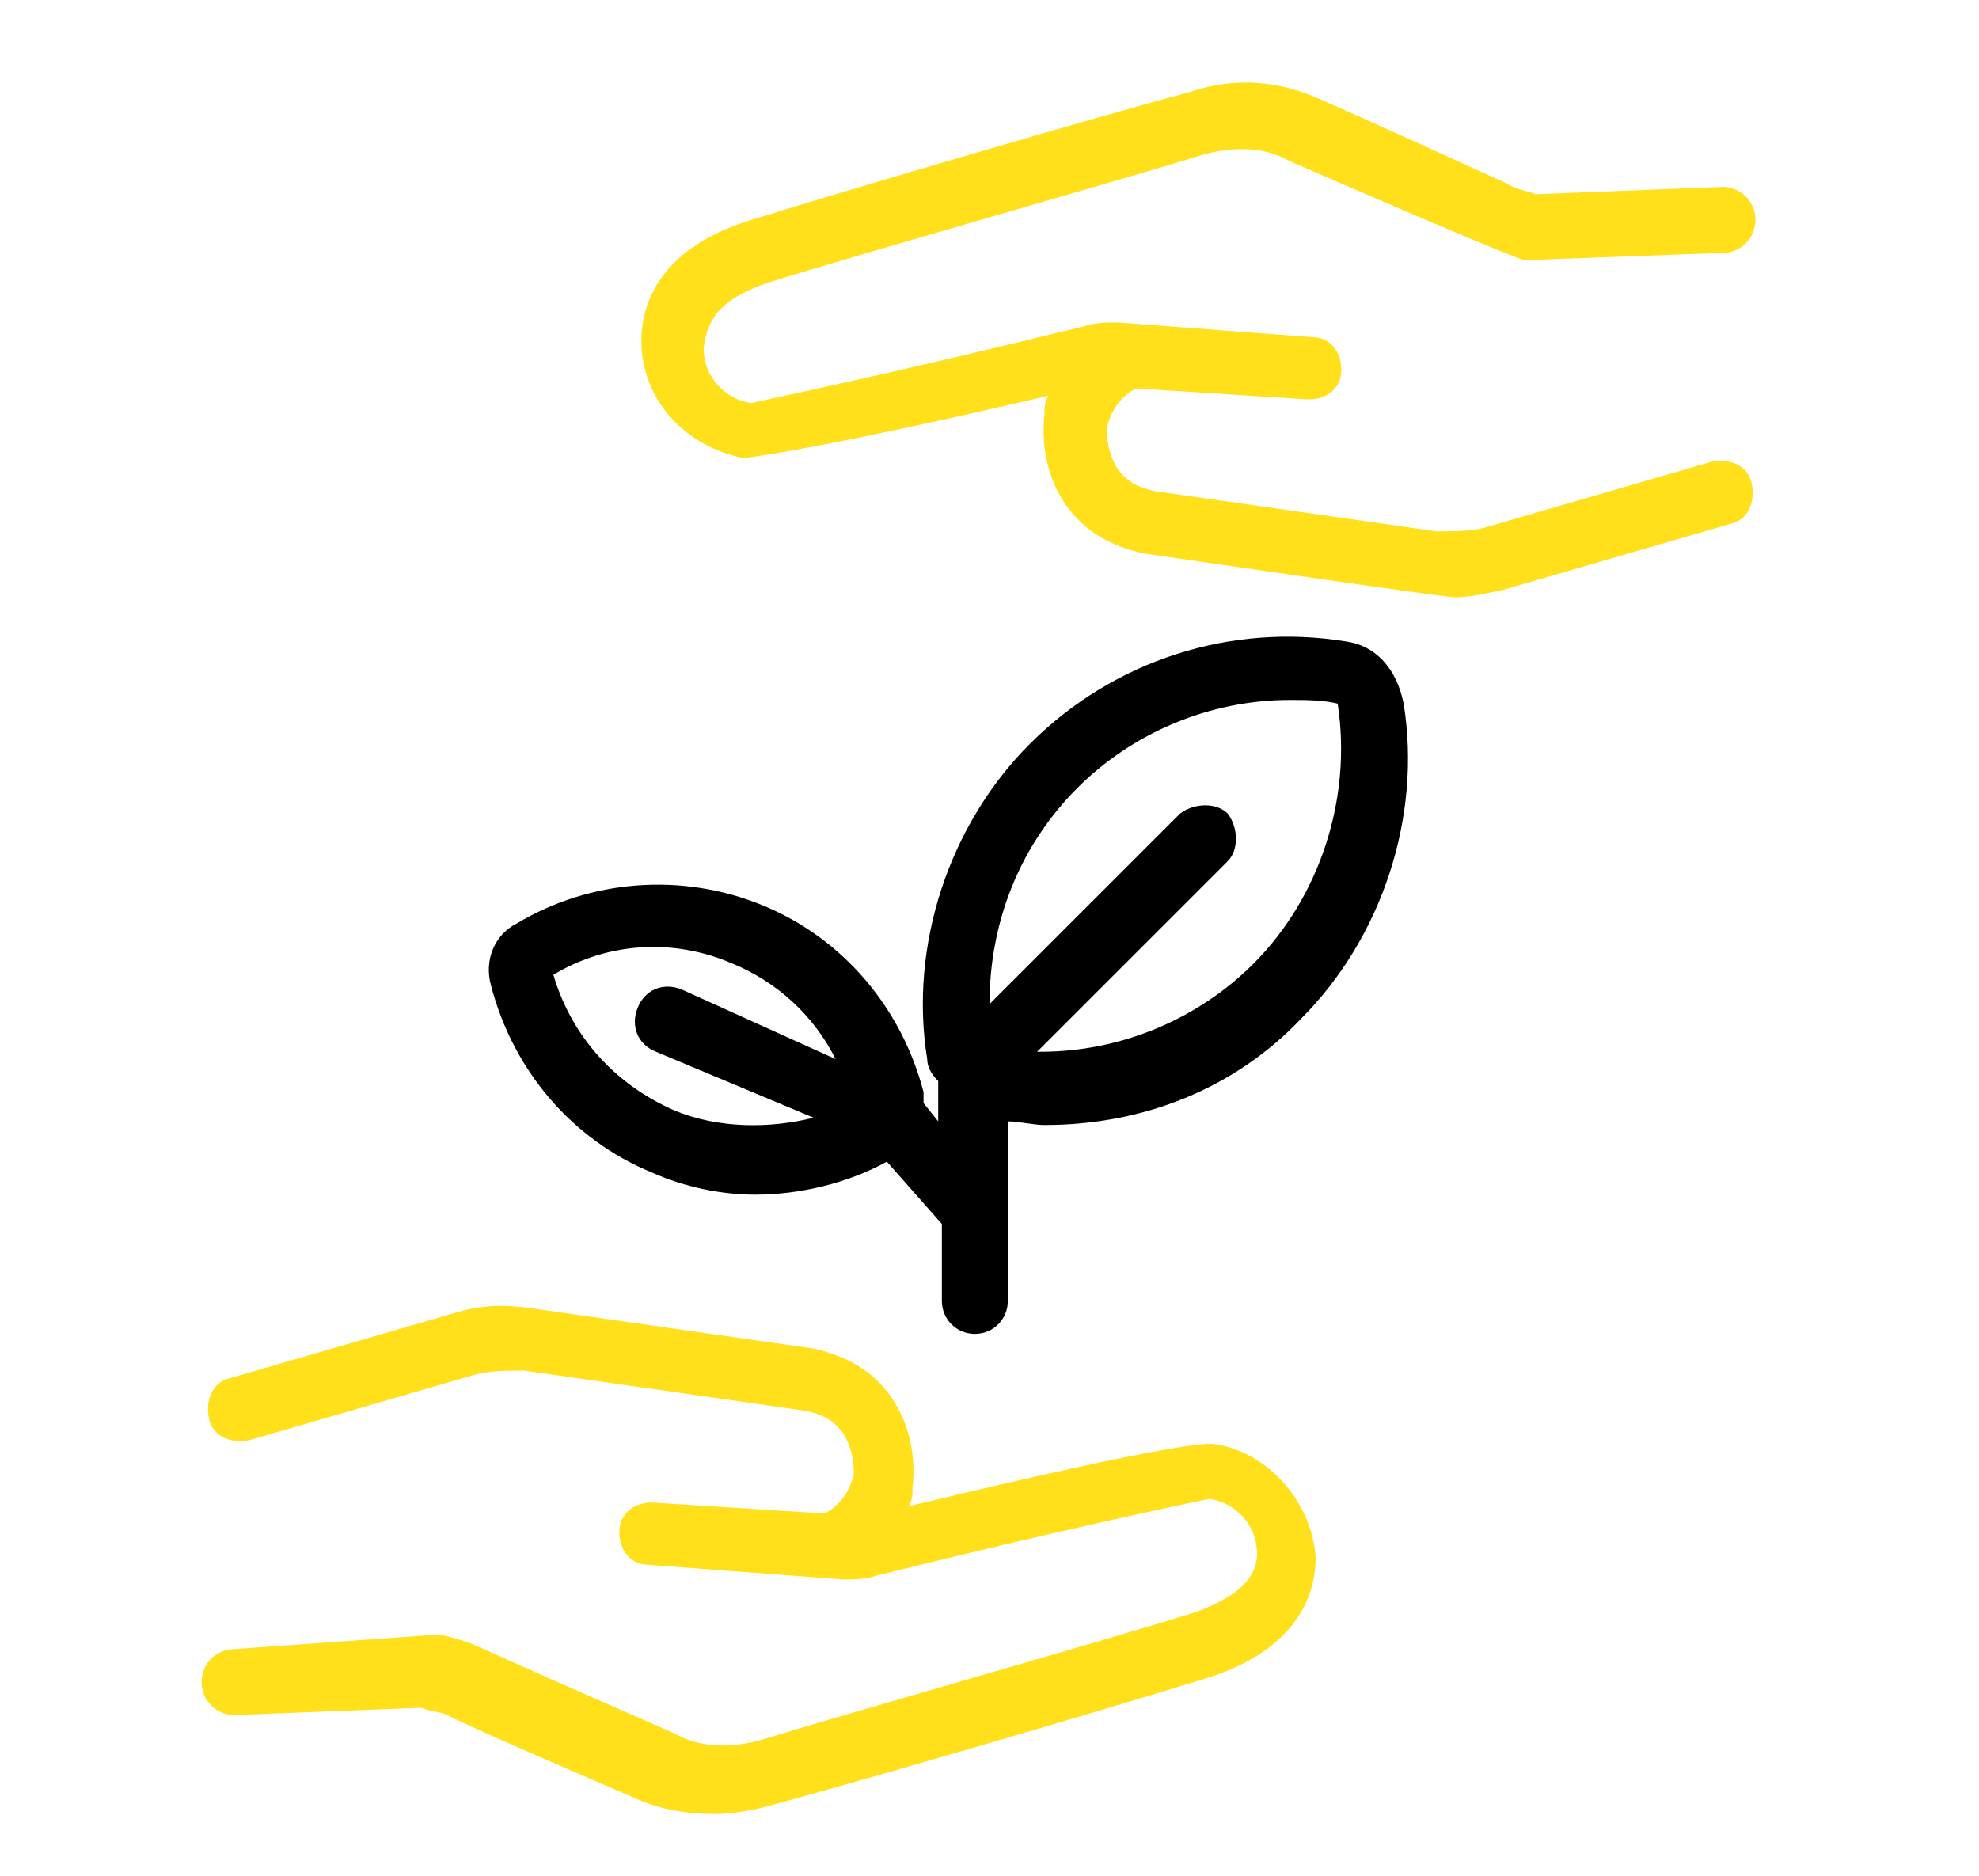
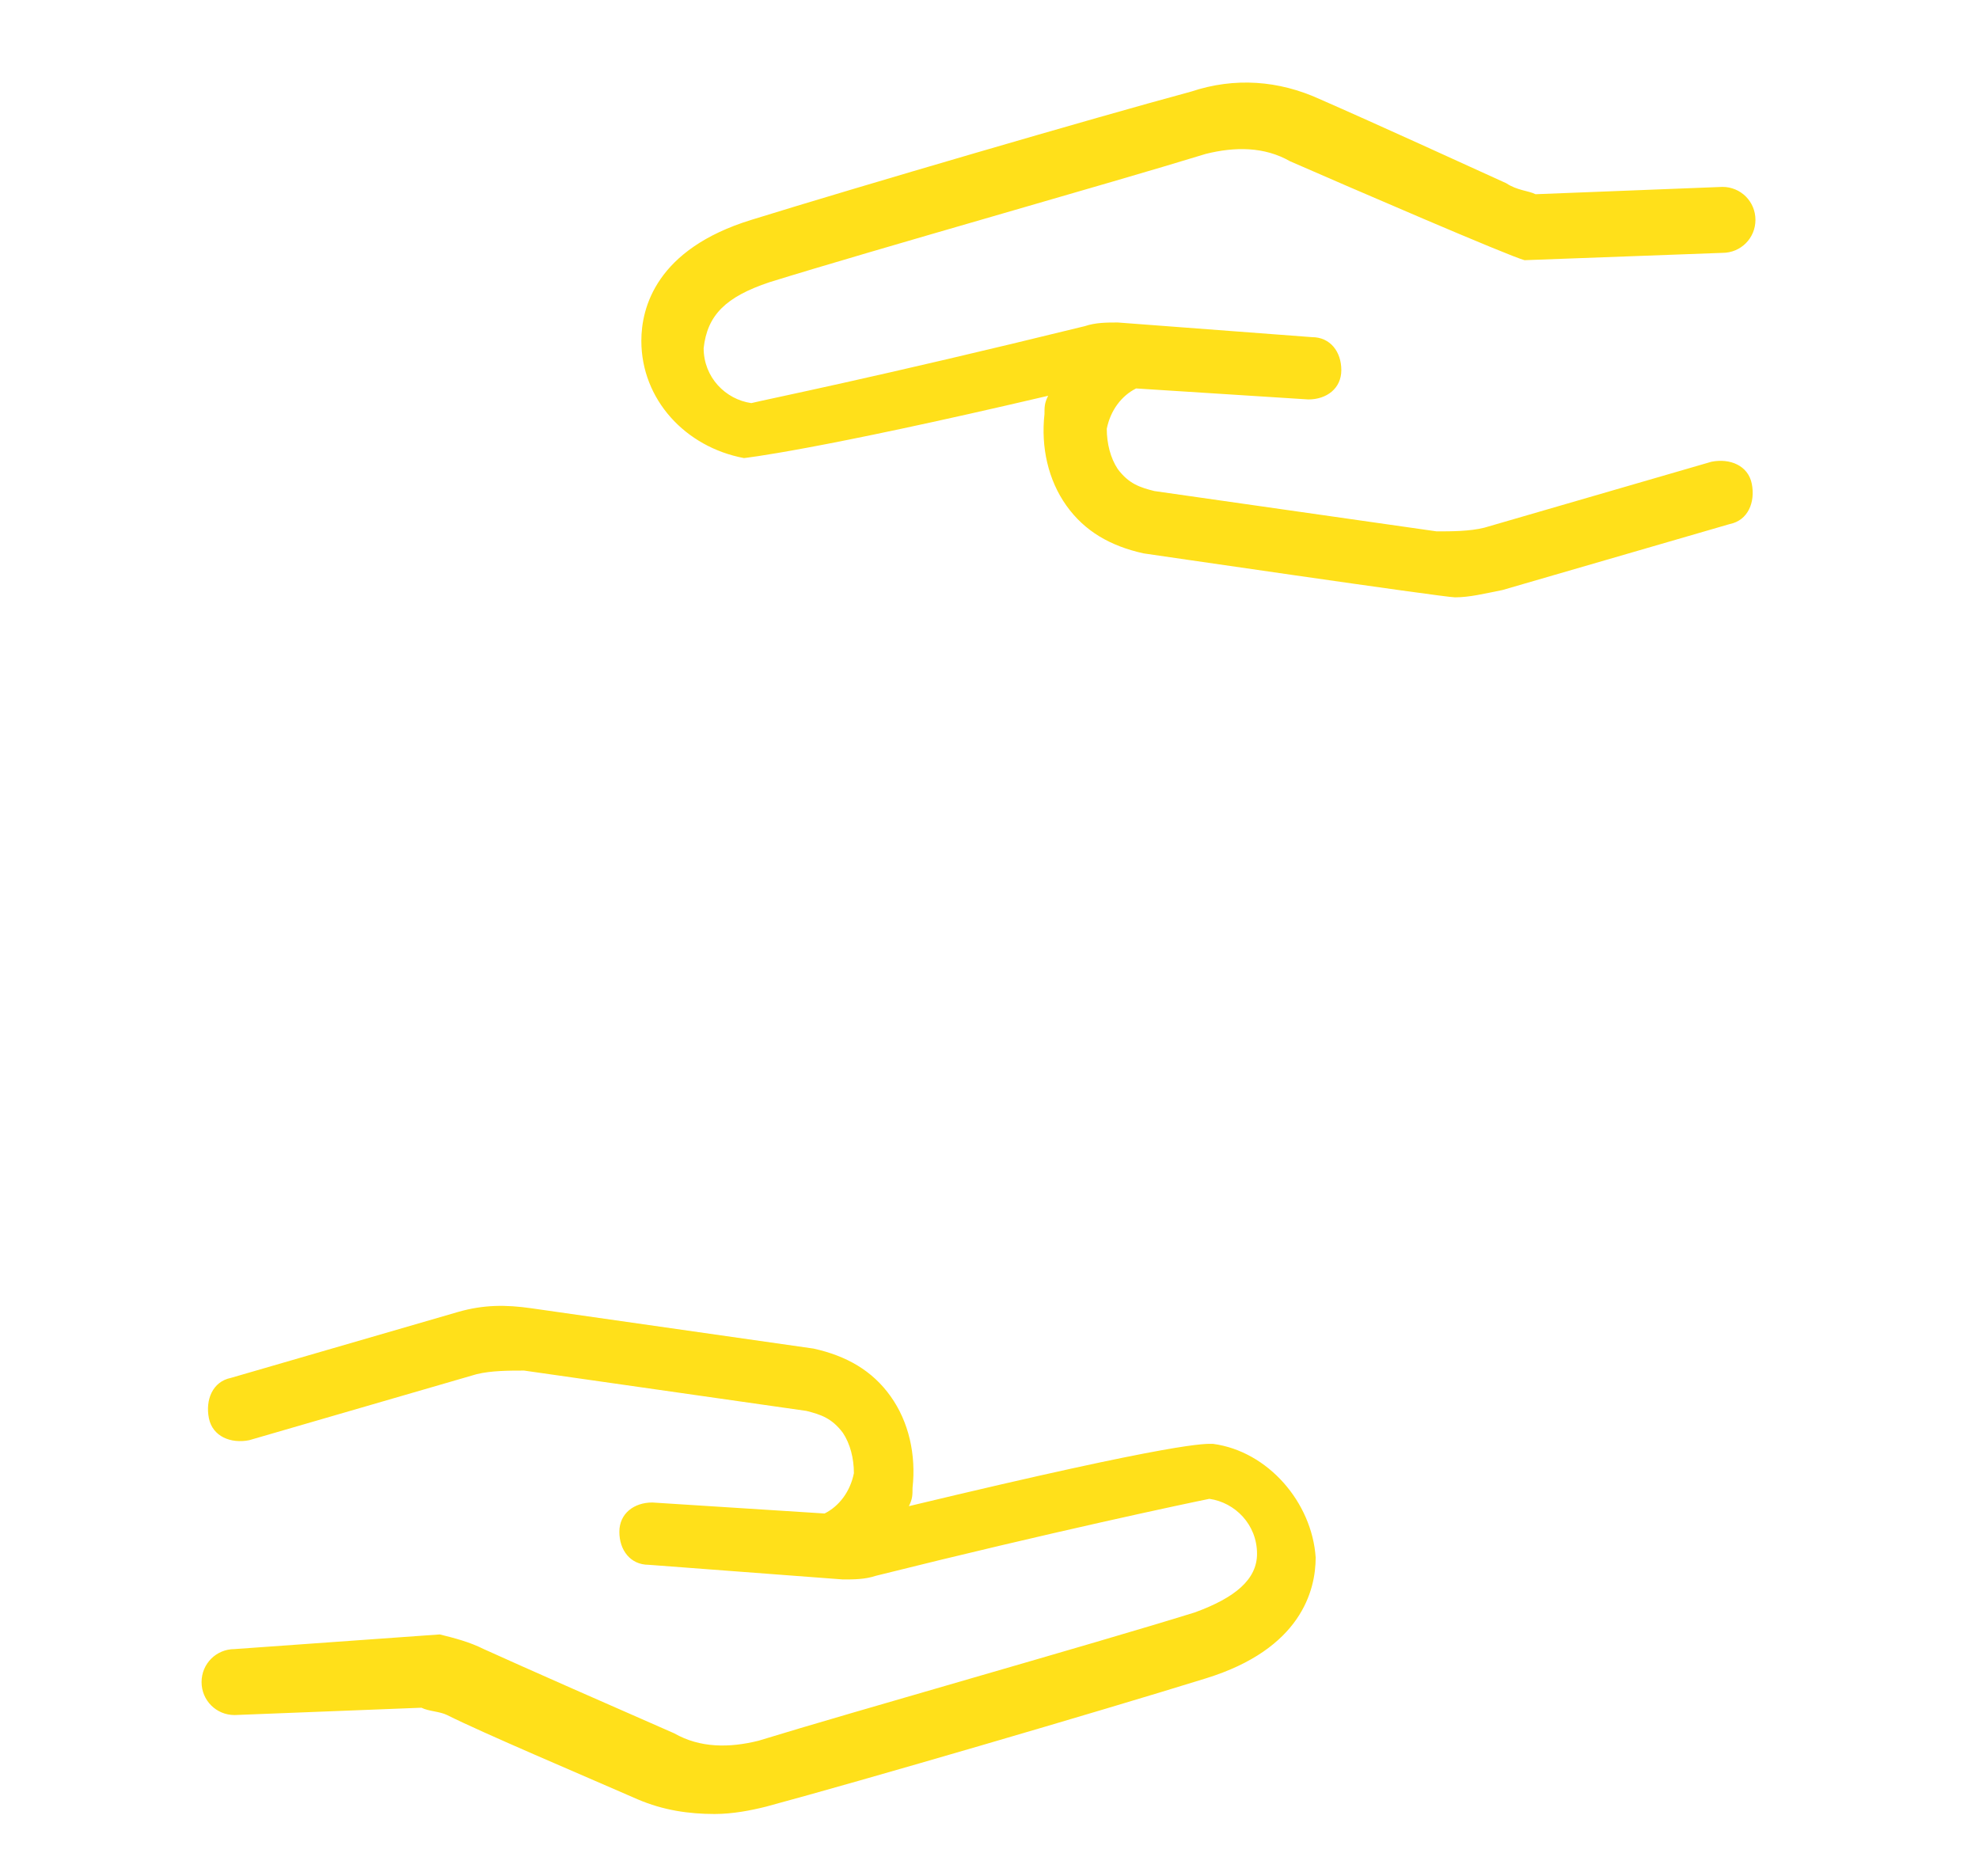
<svg xmlns="http://www.w3.org/2000/svg" version="1.1" id="Calque_1" x="0px" y="0px" viewBox="0 0 54 51.2" style="enable-background:new 0 0 54 51.2;" xml:space="preserve">
  <style type="text/css">
	.st0{opacity:0.2;}
	.st1{fill:#C55A17;}
	.st2{fill:#EB8F10;}
	.st3{fill:#FFFFFF;stroke:#000000;stroke-miterlimit:10;}
	.st4{fill:#FFE01A;}
	.st5{fill:#010202;}
	.st6{fill:#FFFFFF;}
	.st7{fill:#EB5D27;}
	.st8{fill:#00716F;}
</style>
  <path class="st4" d="M33.1,39.4c-0.2,0-0.8-0.1-8.3,1.7c0.1-0.2,0.1-0.3,0.1-0.5c0.1-0.9-0.1-1.8-0.6-2.5c-0.5-0.7-1.2-1.1-2.1-1.3  l-7.7-1.1c-0.7-0.1-1.3-0.1-2,0.1l-6.2,1.8c-0.5,0.1-0.7,0.6-0.6,1.1c0.1,0.5,0.6,0.7,1.1,0.6l6.2-1.8c0.4-0.1,0.9-0.1,1.3-0.1  l7.7,1.1c0.4,0.1,0.7,0.2,1,0.6c0.2,0.3,0.3,0.7,0.3,1.1c-0.1,0.5-0.4,0.9-0.8,1.1l-4.7-0.3c-0.5,0-0.9,0.3-0.9,0.8  c0,0.5,0.3,0.9,0.8,0.9l5.3,0.4c0.3,0,0.6,0,0.9-0.1c4.8-1.2,8.6-2,9.1-2.1c0.7,0.1,1.3,0.7,1.3,1.5c0,0.7-0.6,1.2-1.7,1.6  c-2.9,0.9-9.3,2.7-11.9,3.5c-0.8,0.2-1.6,0.2-2.3-0.2c-1.6-0.7-4.1-1.8-5.2-2.3c-0.4-0.2-0.8-0.3-1.2-0.4L6.4,45  c-0.5,0-0.9,0.4-0.9,0.9c0,0.5,0.4,0.9,0.9,0.9l5.1-0.2c0.2,0.1,0.5,0.1,0.7,0.2c1,0.5,3.6,1.6,5.2,2.3c0.7,0.3,1.4,0.4,2.1,0.4  c0.5,0,1-0.1,1.4-0.2c2.6-0.7,9.1-2.6,12-3.5c2.6-0.8,3-2.4,3-3.3C35.8,41,34.6,39.6,33.1,39.4L33.1,39.4z" />
  <path class="st4" d="M21,7.7c2.9-0.9,9.3-2.7,11.9-3.5c0.8-0.2,1.6-0.2,2.3,0.2c1.6,0.7,6,2.6,6.4,2.7L47,6.9c0.5,0,0.9-0.4,0.9-0.9  c0-0.5-0.4-0.9-0.9-0.9l-5.1,0.2c-0.2-0.1-0.5-0.1-0.8-0.3c-1.1-0.5-3.5-1.6-5.1-2.3c-1.1-0.5-2.3-0.6-3.5-0.2  c-2.6,0.7-9.1,2.6-12,3.5c-2.6,0.8-3,2.4-3,3.3c0,1.6,1.2,2.9,2.8,3.2c0,0,1.9-0.2,8.3-1.7c-0.1,0.2-0.1,0.3-0.1,0.5  c-0.1,0.9,0.1,1.8,0.6,2.5c0.5,0.7,1.2,1.1,2.1,1.3c0,0,8.2,1.2,8.5,1.2c0.4,0,0.8-0.1,1.3-0.2l6.2-1.8c0.5-0.1,0.7-0.6,0.6-1.1  c-0.1-0.5-0.6-0.7-1.1-0.6l-6.2,1.8c-0.4,0.1-0.9,0.1-1.3,0.1l-7.7-1.1c-0.4-0.1-0.7-0.2-1-0.6c-0.2-0.3-0.3-0.7-0.3-1.1  c0.1-0.5,0.4-0.9,0.8-1.1l4.7,0.3c0.5,0,0.9-0.3,0.9-0.8c0-0.5-0.3-0.9-0.8-0.9l-5.3-0.4c-0.3,0-0.6,0-0.9,0.1  c-5.7,1.4-8.7,2-9.1,2.1c-0.7-0.1-1.3-0.7-1.3-1.5C19.3,8.6,19.8,8.1,21,7.7L21,7.7z" />
-   <path d="M34.2,26.3c-1.5,1.5-3.6,2.4-5.8,2.4c0,0-0.1,0-0.1,0l5.2-5.2c0.3-0.3,0.3-0.9,0-1.3c-0.3-0.3-0.9-0.3-1.3,0L27,27.4  c0-2.2,0.8-4.3,2.4-5.9c1.5-1.5,3.6-2.4,5.8-2.4c0.4,0,0.9,0,1.3,0.1C36.9,21.8,36,24.5,34.2,26.3L34.2,26.3z M18.4,30.3  c-1.6-0.7-2.8-2-3.3-3.7c1.5-0.9,3.3-1,4.9-0.3c1.2,0.5,2.2,1.4,2.8,2.6L18.6,27c-0.5-0.2-1,0-1.2,0.5c-0.2,0.5,0,1,0.5,1.2l4.3,1.8  C21,30.8,19.6,30.8,18.4,30.3L18.4,30.3z M36.7,17.5c-3.1-0.5-6.3,0.5-8.6,2.8c-2.2,2.2-3.3,5.5-2.8,8.6c0,0.2,0.1,0.4,0.3,0.6v1.1  l-0.4-0.5c0-0.1,0-0.2,0-0.3c-0.6-2.3-2.2-4.2-4.4-5.1c-2.2-0.9-4.7-0.7-6.7,0.5c-0.6,0.3-0.9,1-0.7,1.7c0.6,2.3,2.2,4.2,4.4,5.1  c0.9,0.4,1.9,0.6,2.8,0.6c1.2,0,2.5-0.3,3.6-0.9l1.5,1.7v2.1c0,0.5,0.4,0.9,0.9,0.9c0.5,0,0.9-0.4,0.9-0.9v-4.9c0.3,0,0.7,0.1,1,0.1  c2.7,0,5.2-1,7-2.9c2.2-2.2,3.3-5.5,2.8-8.6C38.1,18.2,37.5,17.6,36.7,17.5L36.7,17.5z" />
</svg>